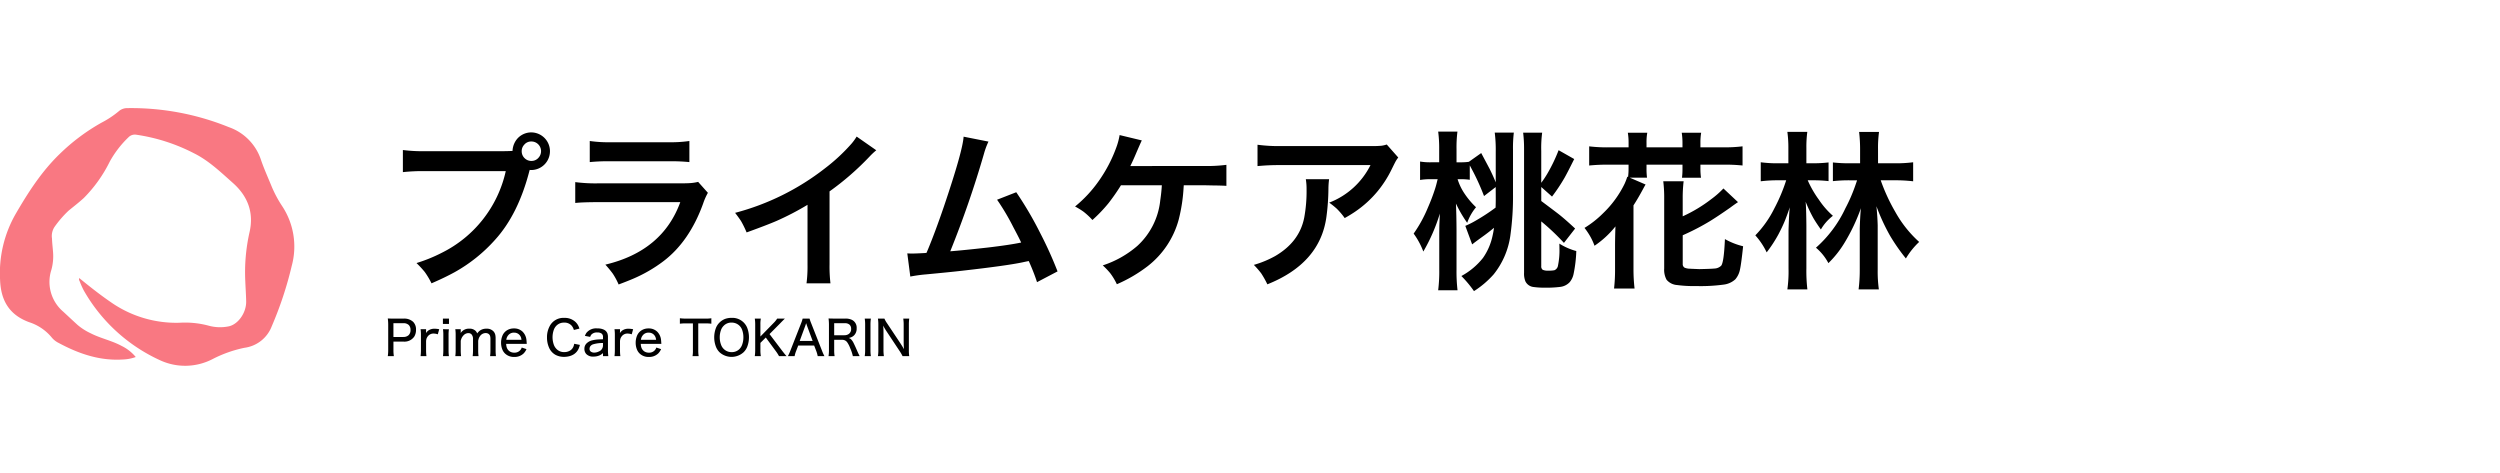
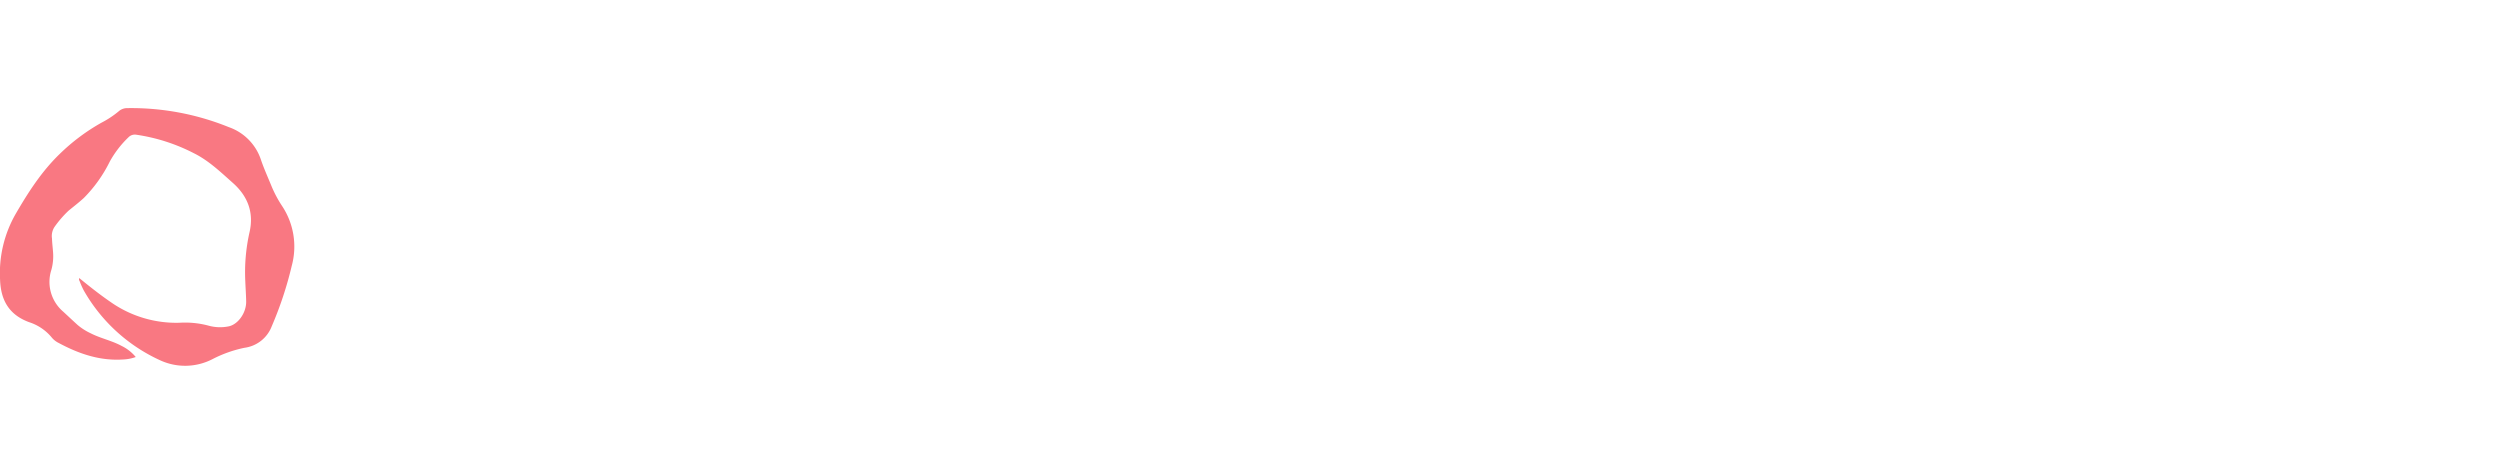
<svg xmlns="http://www.w3.org/2000/svg" width="600" height="113.513" viewBox="0 0 600 113.513">
  <defs>
    <clipPath id="a">
      <path fill="#fff" stroke="#707070" d="M-8017 3149h600v113.514h-600z" />
    </clipPath>
  </defs>
  <g clip-path="url(#a)" transform="translate(8017 -3149)">
    <path fill="#f97882" d="M-7997.978 3215.737c2.463 2.008 4.941 3.977 7.554 5.767a27.38 27.38 0 0 0 16.527 4.955 21.718 21.718 0 0 1 7.028.719 10.3 10.3 0 0 0 4.565.183c2.34-.351 4.438-3.227 4.385-6.021-.03-1.6-.144-3.2-.209-4.793a43.852 43.852 0 0 1 1.012-11.807c1.086-4.672-.385-8.63-3.976-11.818-2.945-2.615-5.808-5.378-9.362-7.14a43.945 43.945 0 0 0-13.814-4.446 2.128 2.128 0 0 0-1.905.621 24.328 24.328 0 0 0-4.487 5.833 33.076 33.076 0 0 1-6.214 8.717c-1.176 1.081-2.451 2.055-3.686 3.071a25.774 25.774 0 0 0-3.377 3.913 4 4 0 0 0-.583 2.762c.035 1.117.181 2.23.26 3.346a12.247 12.247 0 0 1-.414 4.178 9.372 9.372 0 0 0 2.853 10.026c1.151 1.066 2.293 2.141 3.455 3.195a13.971 13.971 0 0 0 3.105 1.979c2.4 1.234 5.064 1.755 7.427 3.032a10.241 10.241 0 0 1 3.414 2.676 10.1 10.1 0 0 1-3.069.593c-5.558.358-10.591-1.37-15.4-3.955a5.072 5.072 0 0 1-1.664-1.287 11.6 11.6 0 0 0-5.4-3.692c-4.815-1.749-6.857-5.218-7.029-10.207a28.563 28.563 0 0 1 3.749-15.808c3.005-5.177 6.216-10.168 10.527-14.344a47.775 47.775 0 0 1 10.119-7.571 22.741 22.741 0 0 0 4.074-2.7 3.062 3.062 0 0 1 2.1-.765 62.409 62.409 0 0 1 24.347 4.57 12.424 12.424 0 0 1 7.653 7.706c.709 2.118 1.639 4.164 2.489 6.234a28.145 28.145 0 0 0 2.582 4.916 17.6 17.6 0 0 1 2.361 14.421 87.16 87.16 0 0 1-4.78 14.461 8.149 8.149 0 0 1-6.582 5.215 29.7 29.7 0 0 0-7.658 2.719 14.3 14.3 0 0 1-12.659.235 40.278 40.278 0 0 1-18.234-16.717 20.144 20.144 0 0 1-1.011-2.273.719.719 0 0 1-.073-.699Z" />
-     <path d="M-7893.994 3185.22a4.816 4.816 0 0 1 .62-2.183 4.369 4.369 0 0 1 1.642-1.661 4.451 4.451 0 0 1 2.263-.6 4.516 4.516 0 0 1 .02 9.031c-.08 0-.22-.007-.421-.02l-.059.18q-2.684 10.452-8.25 16.579a37.4 37.4 0 0 1-9.691 7.769q-2.4 1.321-5.566 2.683a19.438 19.438 0 0 0-1.622-2.723 24.581 24.581 0 0 0-1.983-2.142 36.686 36.686 0 0 0 6.067-2.463 28.83 28.83 0 0 0 15.357-19.6h-19.524a43.812 43.812 0 0 0-5.167.241v-5.306a36.8 36.8 0 0 0 5.246.28h18.821q1.062-.005 2.247-.065Zm4.484-2.263a2.144 2.144 0 0 0-1.681.781 2.22 2.22 0 0 0-.6 1.542 2.271 2.271 0 0 0 .761 1.742 2.244 2.244 0 0 0 1.561.6 2.187 2.187 0 0 0 1.722-.78 2.331 2.331 0 0 0-.16-3.285 2.3 2.3 0 0 0-1.607-.6Zm40.062 9.691 2.342 2.624a14.8 14.8 0 0 0-1.141 2.583q-3.284 9.091-9.531 13.835a34.339 34.339 0 0 1-7.308 4.224q-1.261.542-3.444 1.362a16.514 16.514 0 0 0-1.4-2.6 26.152 26.152 0 0 0-1.782-2.163q13.716-3.264 17.981-15h-19.945q-3.7.021-5.265.2v-5.006a37.257 37.257 0 0 0 5.346.3h19.481q2.1 0 2.984-.08a10.27 10.27 0 0 0 1.682-.279Zm-26.01-4.745v-5.065a30.067 30.067 0 0 0 4.805.3h14.3a30.066 30.066 0 0 0 4.805-.3v5.065a43.821 43.821 0 0 0-4.745-.2h-14.419a43.823 43.823 0 0 0-4.746.2Zm64.057-6.127 4.705 3.285a17.209 17.209 0 0 0-1.522 1.421 65.961 65.961 0 0 1-9.691 8.449v17.52a34.5 34.5 0 0 0 .22 4.546h-5.746a31.7 31.7 0 0 0 .24-4.425v-14.417a66.122 66.122 0 0 1-7.429 3.864q-2.263.982-7.188 2.764a24.568 24.568 0 0 0-1.322-2.7q-.5-.78-1.441-2a59.725 59.725 0 0 0 21.524-10.652 43.958 43.958 0 0 0 6.447-5.987 13.119 13.119 0 0 0 1.203-1.668Zm39.48 25.429q-.521-1.141-1.9-3.724a54.894 54.894 0 0 0-3.063-5.326q-.181-.3-.821-1.221l4.605-1.8a85.282 85.282 0 0 1 5.766 9.831 92.528 92.528 0 0 1 4.145 9.17l-4.926 2.583q-.52-1.622-1.281-3.444-.341-.82-.7-1.622-.541.1-1.462.3-3.844.823-14.856 2.062-2.424.282-8.369.842a34.111 34.111 0 0 0-3.744.52l-.722-5.565c.427.026.782.039 1.061.039q1.023 0 3.124-.12l.42-.039.3-.7q1.743-4.164 3.884-10.432 4.506-13.314 4.726-16.758l5.967 1.18a17.97 17.97 0 0 0-1.082 2.924 241.524 241.524 0 0 1-8.089 23.406q3.1-.24 8.99-.9 5.304-.625 8.027-1.206Zm39.025-13.736-.04.541a39.856 39.856 0 0 1-1.181 7.709 21.145 21.145 0 0 1-7.429 11.153 34.656 34.656 0 0 1-7.408 4.345 14.763 14.763 0 0 0-1.6-2.662 18.272 18.272 0 0 0-1.782-1.862 24.045 24.045 0 0 0 8.309-4.686 17.222 17.222 0 0 0 5.486-10.913q.279-1.861.381-3.624h-9.812a47.8 47.8 0 0 1-2.963 4.265 35.385 35.385 0 0 1-3.885 4.065 16.426 16.426 0 0 0-2.122-1.983 18.763 18.763 0 0 0-2.042-1.261 30.2 30.2 0 0 0 5.566-5.946 34.013 34.013 0 0 0 4.526-8.77 16.62 16.62 0 0 0 .6-2.423l5.326 1.282q-.321.641-1.542 3.5-.561 1.322-1.222 2.663h1.262q2.844-.02 16.659-.02a36.621 36.621 0 0 0 5.146-.28v5.044q-1.122-.08-3.284-.1l-1.923-.041Zm29.293-1.461h5.586a18.8 18.8 0 0 0-.16 2.282 53.709 53.709 0 0 1-.481 6.748q-1.522 11.153-14.176 16.2a22.442 22.442 0 0 0-1.482-2.643 21.341 21.341 0 0 0-1.762-2.022 24.322 24.322 0 0 0 5.125-2.123q5.828-3.4 6.968-9.23a34.725 34.725 0 0 0 .561-6.767 14.319 14.319 0 0 0-.179-2.445Zm19.421-8.33 2.764 3.124a6.99 6.99 0 0 0-.781 1.221q-.2.381-.841 1.683a26.4 26.4 0 0 1-3.344 5.206 25.742 25.742 0 0 1-5.286 4.825q-1.161.8-2.6 1.6a16.672 16.672 0 0 0-1.941-2.283 20.478 20.478 0 0 0-1.783-1.421 18.468 18.468 0 0 0 9.912-9.01h-21.548a53.669 53.669 0 0 0-5.566.24v-5.125a37.979 37.979 0 0 0 5.666.32h21.385a26 26 0 0 0 2.7-.08 6.673 6.673 0 0 0 1.263-.3Zm26.15 10.212-2.8 2.163a55.292 55.292 0 0 0-2.5-5.626q-.361-.7-.922-1.741v3.464a13.56 13.56 0 0 0-2.162-.14h-.761a13.207 13.207 0 0 0 1.681 3.483 19.082 19.082 0 0 0 2.743 3.244 12.175 12.175 0 0 0-2.121 3.744 30.59 30.59 0 0 1-2.7-4.625q.12 2.583.14 6.407v9.371a39.146 39.146 0 0 0 .241 5.026h-4.646a36.637 36.637 0 0 0 .261-5.026v-8.77l.02-1.642.041-1.041q.059-1.221.08-1.922a42.659 42.659 0 0 1-3.965 9.11 18.018 18.018 0 0 0-2.322-4.305 31.764 31.764 0 0 0 3.424-6.247 46.559 46.559 0 0 0 1.722-4.525q.26-.8.541-2l.08-.279h-1.482a14.607 14.607 0 0 0-2.743.18v-4.425a14.59 14.59 0 0 0 2.743.181h1.842v-3.1a30.73 30.73 0 0 0-.241-4.265h4.625a30.026 30.026 0 0 0-.22 4.245v3.124h.962a12.906 12.906 0 0 0 2-.12l2.963-2.1q1.642 3.083 2.063 3.884.781 1.582 1.421 3.144v-7.308a32.414 32.414 0 0 0-.24-4.626h4.585a30.339 30.339 0 0 0-.2 4.185v10.491a67.753 67.753 0 0 1-.64 10.071 19.1 19.1 0 0 1-4 9.27 22.264 22.264 0 0 1-4.726 4.025 26.711 26.711 0 0 0-3.024-3.624 16.807 16.807 0 0 0 5.186-4.345 14.466 14.466 0 0 0 2.283-5.246q.22-.941.36-1.982-1.122.941-2.3 1.8-2.143 1.541-2.943 2.182l-1.643-4.445a20.517 20.517 0 0 0 2.643-1.341 45.952 45.952 0 0 0 4.625-3.044q.04-1.161.04-2.042Zm10.932 8.25v10.732a.983.983 0 0 0 .36.881 2.908 2.908 0 0 0 1.342.2 6.335 6.335 0 0 0 1.462-.1 1.444 1.444 0 0 0 .861-1.161 17.9 17.9 0 0 0 .34-4.124q0-.281-.02-1.1a14.754 14.754 0 0 0 4.065 1.782 31.675 31.675 0 0 1-.661 5.547 4.458 4.458 0 0 1-.921 1.922 3.7 3.7 0 0 1-2.323 1.141 26.025 26.025 0 0 1-3.624.181 18.258 18.258 0 0 1-2.723-.16 2.461 2.461 0 0 1-1.962-1.362 4.979 4.979 0 0 1-.321-2.063v-29.632a32.076 32.076 0 0 0-.22-3.984h4.565a28.192 28.192 0 0 0-.22 4.405v7.628a22.711 22.711 0 0 0 1.522-2.3 38.135 38.135 0 0 0 2.643-5.526l3.744 2.123q-1.6 3.224-2.323 4.505a42.661 42.661 0 0 1-3 4.505l-2.583-2.3v3.364l1.041.781q2.7 2.022 3.3 2.5 1.6 1.281 3.784 3.324l-2.683 3.443a54.219 54.219 0 0 0-5.441-5.153Zm20.961-17.78v-1.061a14.672 14.672 0 0 0-.181-2.443h4.666a12.836 12.836 0 0 0-.181 2.443v1.061h8.63v-1.061a15.969 15.969 0 0 0-.18-2.443h4.666a13.815 13.815 0 0 0-.181 2.443v1.061h5.346a35.2 35.2 0 0 0 4.765-.24v4.6a40.979 40.979 0 0 0-4.765-.2h-5.346v.92a16.366 16.366 0 0 0 .14 2.223h-4.565a16.284 16.284 0 0 0 .12-2.142v-1h-8.63v.86a16.548 16.548 0 0 0 .12 2.263h-4.145l3.8 1.641q-.22.36-.52.921-1.3 2.423-2.383 4.085v15.357a39.162 39.162 0 0 0 .261 4.605h-4.926a38.569 38.569 0 0 0 .24-4.585v-5.927q.02-2.543.1-4.405a22.7 22.7 0 0 1-5.026 4.645 15.075 15.075 0 0 0-.961-2.123 16.872 16.872 0 0 0-1.443-2.162 23.819 23.819 0 0 0 4.445-3.5 24.779 24.779 0 0 0 5.186-7.108 15.019 15.019 0 0 0 .64-1.681l.181.059a14.6 14.6 0 0 0 .12-2v-.941h-4.685a41 41 0 0 0-4.766.2v-4.6a36.326 36.326 0 0 0 4.766.24Zm12.994 21.1v6.908a.949.949 0 0 0 .461.881 3.323 3.323 0 0 0 1.222.24q.3.02 2.282.1 2.884-.06 3.6-.14a2.457 2.457 0 0 0 1.662-.68q.66-.8.9-6.388a16.9 16.9 0 0 0 4.365 1.722q-.441 4.186-.741 5.526a5.171 5.171 0 0 1-1.121 2.4 5.043 5.043 0 0 1-2.844 1.281 41.489 41.489 0 0 1-6.647.341 28.867 28.867 0 0 1-4.465-.241 3.613 3.613 0 0 1-2.543-1.261 4.927 4.927 0 0 1-.58-2.7v-16.615a32.816 32.816 0 0 0-.221-4.325h4.885a34.16 34.16 0 0 0-.22 4.145v4.264a34.614 34.614 0 0 0 6.908-4.164 21.115 21.115 0 0 0 2.863-2.523l3.5 3.283q-.66.421-1.9 1.342-2.984 2.083-4.805 3.2a55.412 55.412 0 0 1-5.846 3.083Zm29.997-13.192a24.625 24.625 0 0 0 2.7 4.686 19.621 19.621 0 0 0 3.346 3.84 11.665 11.665 0 0 0-1.661 1.561 10.752 10.752 0 0 0-1.222 1.722q-1.12-1.561-1.841-2.8a34.9 34.9 0 0 1-1.823-3.864q.14 1.322.181 5.666v10.353a37.891 37.891 0 0 0 .241 5.025h-4.805a31.539 31.539 0 0 0 .279-5.025v-9.151q.121-4.025.3-5.526-.74 2.182-1.281 3.474t-1.442 3.014a31.956 31.956 0 0 1-2.823 4.325 17.048 17.048 0 0 0-2.723-4.084 25.337 25.337 0 0 0 4.565-6.468 41.24 41.24 0 0 0 2.844-6.748h-1.642a34.509 34.509 0 0 0-4.465.24v-4.564a29.89 29.89 0 0 0 4.546.24h2.082v-3.584a27.723 27.723 0 0 0-.24-3.945h4.784a27.721 27.721 0 0 0-.22 3.844v3.684h1.422a30.1 30.1 0 0 0 3.9-.2v4.485a32.224 32.224 0 0 0-3.864-.2Zm16.88-4.084h3.7a32.1 32.1 0 0 0 4.725-.24v4.565a37.127 37.127 0 0 0-4.625-.24h-3.16a44.07 44.07 0 0 0 3.5 7.589 27.948 27.948 0 0 0 5.727 7.207 18.129 18.129 0 0 0-3.184 3.965 45.9 45.9 0 0 1-3.785-5.425 48.008 48.008 0 0 1-3.283-7.109q.24 2.4.3 4.585v10.653a31.433 31.433 0 0 0 .281 4.725h-4.866a37.427 37.427 0 0 0 .28-4.725v-9.911q.1-3.245.281-4.866a44.5 44.5 0 0 1-3.925 8.289 24.277 24.277 0 0 1-3.884 4.905 12.211 12.211 0 0 0-2.984-3.7 28.955 28.955 0 0 0 7.068-9.471 38.275 38.275 0 0 0 2.264-5.146q.279-.78.54-1.561h-1.782a35.166 35.166 0 0 0-4.025.2v-4.485a33.839 33.839 0 0 0 4.064.2h2.464v-3.364a35.292 35.292 0 0 0-.24-4.165h4.784a28.229 28.229 0 0 0-.24 4.165Zm-357.662 46.286a9.5 9.5 0 0 0 .1-1.406v-6.215a12.029 12.029 0 0 0-.1-1.417q.591.034 1.379.033h2.39a3.151 3.151 0 0 1 2.323.782 2.57 2.57 0 0 1 .68 1.9 3.04 3.04 0 0 1-.41 1.619 2.856 2.856 0 0 1-2.654 1.215h-2.352v2.064a8.791 8.791 0 0 0 .1 1.423Zm1.355-4.6h2.353a1.806 1.806 0 0 0 1.294-.433 1.648 1.648 0 0 0 .45-1.255 1.626 1.626 0 0 0-.4-1.163 1.781 1.781 0 0 0-1.345-.45h-2.357Zm10.648-.636a3.169 3.169 0 0 0-.978-.18 1.683 1.683 0 0 0-1.384.619 1.946 1.946 0 0 0-.343.591 3.089 3.089 0 0 0-.107.568v2.221a10.781 10.781 0 0 0 .085 1.418h-1.406a11.5 11.5 0 0 0 .084-1.423v-3.611a9.548 9.548 0 0 0-.084-1.423h1.321v.524c0 .037 0 .1-.01.186a1.4 1.4 0 0 1-.017.224 2.456 2.456 0 0 1 .568-.624 2.538 2.538 0 0 1 1.541-.428 5.731 5.731 0 0 1 1.069.118Zm1.226-3.768h1.456v1.282h-1.456Zm1.44 2.548a9.356 9.356 0 0 0-.084 1.429v3.6a10.681 10.681 0 0 0 .084 1.429h-1.423a11.423 11.423 0 0 0 .084-1.423v-3.611a9.552 9.552 0 0 0-.084-1.423Zm1.535 6.457a10.067 10.067 0 0 0 .084-1.423v-3.611a9.086 9.086 0 0 0-.084-1.423h1.305v.5c0 .139-.006.219-.006.242a1.459 1.459 0 0 0-.012.169 2.352 2.352 0 0 1 2.081-1.047 2.024 2.024 0 0 1 1.513.545 1.8 1.8 0 0 1 .371.6 3.212 3.212 0 0 1 .619-.657 2.585 2.585 0 0 1 1.591-.479 2.149 2.149 0 0 1 1.733.675 1.886 1.886 0 0 1 .4.8 3.752 3.752 0 0 1 .078.833v2.857a10.12 10.12 0 0 0 .084 1.418h-1.411a9.871 9.871 0 0 0 .084-1.423v-2.638a2.7 2.7 0 0 0-.084-.777.967.967 0 0 0-.461-.556 1.245 1.245 0 0 0-.6-.14 1.641 1.641 0 0 0-1.367.754 2.035 2.035 0 0 0-.308.6q-.051.163-.119.484v2.283a9.577 9.577 0 0 0 .085 1.418h-1.411a10.686 10.686 0 0 0 .084-1.423v-2.638a1.654 1.654 0 0 0-.315-1.113 1 1 0 0 0-.8-.355 1.614 1.614 0 0 0-1.181.558 2.433 2.433 0 0 0-.45.669 5 5 0 0 0-.2.608v2.272a10.753 10.753 0 0 0 .084 1.423Zm12.205-2.942a3.272 3.272 0 0 0 .136.85 1.855 1.855 0 0 0 .691.939 1.926 1.926 0 0 0 1.126.32 1.809 1.809 0 0 0 1.434-.6 1.969 1.969 0 0 0 .354-.629l1.136.382a3.433 3.433 0 0 1-.669 1.018 3.078 3.078 0 0 1-2.261.856 3.039 3.039 0 0 1-2.239-.838 2.784 2.784 0 0 1-.63-.957 4.3 4.3 0 0 1-.3-1.619 4.374 4.374 0 0 1 .292-1.6 2.788 2.788 0 0 1 1.159-1.4 3.079 3.079 0 0 1 1.631-.427 2.88 2.88 0 0 1 2.1.793 3.249 3.249 0 0 1 .9 1.907c.02.138.038.366.057.681l.022.321Zm.028-.979h3.649a2.682 2.682 0 0 0-.123-.568 1.771 1.771 0 0 0-.619-.833 1.74 1.74 0 0 0-1.035-.315 1.7 1.7 0 0 0-1.411.636 2 2 0 0 0-.366.664 2.614 2.614 0 0 0-.095.416Zm16.22-2.362a2.712 2.712 0 0 0-.512-1 2.247 2.247 0 0 0-1.811-.759 2.48 2.48 0 0 0-1.873.742 2.689 2.689 0 0 0-.6.945 5.38 5.38 0 0 0-.006 3.638 2.846 2.846 0 0 0 .625.991 2.48 2.48 0 0 0 1.867.759 2.621 2.621 0 0 0 1.411-.376 2 2 0 0 0 .816-1 3.139 3.139 0 0 0 .163-.624l1.367.271a5.951 5.951 0 0 1-.259.8 3.13 3.13 0 0 1-1.136 1.411 3.6 3.6 0 0 1-1.063.479 4.861 4.861 0 0 1-1.327.18 4.22 4.22 0 0 1-2.1-.5 3.593 3.593 0 0 1-1.524-1.727 5.912 5.912 0 0 1-.484-2.43 5.517 5.517 0 0 1 .625-2.678 3.7 3.7 0 0 1 3.5-2.018 3.765 3.765 0 0 1 2.7.967 3.408 3.408 0 0 1 .816 1.208c.037.086.084.22.141.4Zm6.991 6.282v-.726a4.727 4.727 0 0 1-.509.386 2.571 2.571 0 0 1-.458.221 3.658 3.658 0 0 1-1.316.231 2.2 2.2 0 0 1-1.767-.659 1.8 1.8 0 0 1-.41-1.209 1.774 1.774 0 0 1 .495-1.276 2.881 2.881 0 0 1 1.372-.754 7.919 7.919 0 0 1 1.429-.214q.382-.028 1.164-.045v-.502a1.019 1.019 0 0 0-.292-.833 1.668 1.668 0 0 0-1.091-.3 1.814 1.814 0 0 0-1.373.479 1.592 1.592 0 0 0-.321.585l-1.26-.242a3.162 3.162 0 0 1 .355-.719 2.982 2.982 0 0 1 2.609-1.075 3.487 3.487 0 0 1 1.58.3 1.681 1.681 0 0 1 .843.871 2.617 2.617 0 0 1 .141.945v3.161a10.357 10.357 0 0 0 .09 1.372Zm0-3.145a7.827 7.827 0 0 0-2.368.31 1.309 1.309 0 0 0-.7.512 1.071 1.071 0 0 0-.157.568.772.772 0 0 0 .314.68 1.371 1.371 0 0 0 .805.231 2.464 2.464 0 0 0 1.08-.258 1.55 1.55 0 0 0 1.023-1.4Zm6.896-2.091a3.169 3.169 0 0 0-.979-.18 1.683 1.683 0 0 0-1.383.619 1.95 1.95 0 0 0-.344.591 3.167 3.167 0 0 0-.107.568v2.221a10.791 10.791 0 0 0 .085 1.418h-1.406a11.509 11.509 0 0 0 .084-1.423v-3.611a9.552 9.552 0 0 0-.084-1.423h1.321v.524c0 .037 0 .1-.011.186a1.4 1.4 0 0 1-.017.224 2.455 2.455 0 0 1 .568-.624 2.535 2.535 0 0 1 1.541-.428 5.73 5.73 0 0 1 1.069.118Zm2.171 2.295a3.3 3.3 0 0 0 .136.85 1.856 1.856 0 0 0 .692.939 1.924 1.924 0 0 0 1.125.32 1.809 1.809 0 0 0 1.434-.6 1.953 1.953 0 0 0 .354-.629l1.136.382a3.432 3.432 0 0 1-.669 1.018 3.077 3.077 0 0 1-2.261.856 3.039 3.039 0 0 1-2.239-.838 2.794 2.794 0 0 1-.63-.957 4.3 4.3 0 0 1-.3-1.619 4.373 4.373 0 0 1 .292-1.6 2.791 2.791 0 0 1 1.159-1.4 3.081 3.081 0 0 1 1.631-.427 2.877 2.877 0 0 1 2.1.793 3.249 3.249 0 0 1 .9 1.907c.019.138.037.366.056.681l.023.321Zm.028-.979h3.65a2.62 2.62 0 0 0-.124-.568 1.763 1.763 0 0 0-.618-.833 1.743 1.743 0 0 0-1.035-.315 1.7 1.7 0 0 0-1.412.636 2 2 0 0 0-.366.664 2.607 2.607 0 0 0-.095.416Zm13.768-3.937v6.435a8.61 8.61 0 0 0 .1 1.423h-1.473a7.261 7.261 0 0 0 .09-1.423v-6.434h-1.654a10.224 10.224 0 0 0-1.474.078v-1.31a11.716 11.716 0 0 0 1.468.085h4.528a9.484 9.484 0 0 0 1.558-.085v1.31a10.684 10.684 0 0 0-1.558-.078Zm8.054-1.329a3.833 3.833 0 0 1 3.712 2.435 6.37 6.37 0 0 1-.006 4.488 3.781 3.781 0 0 1-.878 1.327 4.29 4.29 0 0 1-5.781 0 3.827 3.827 0 0 1-.849-1.3 6.333 6.333 0 0 1-.012-4.516 3.692 3.692 0 0 1 .872-1.316 3.844 3.844 0 0 1 1.4-.888 4.691 4.691 0 0 1 1.542-.23Zm-.084 1.136a2.52 2.52 0 0 0-1.845.748 2.694 2.694 0 0 0-.647.984 5.038 5.038 0 0 0-.32 1.805 4.982 4.982 0 0 0 .326 1.812 2.663 2.663 0 0 0 1.119 1.361 2.633 2.633 0 0 0 1.411.382 2.539 2.539 0 0 0 1.857-.726 2.767 2.767 0 0 0 .624-.956 5.089 5.089 0 0 0 .338-1.867 5.163 5.163 0 0 0-.32-1.839 2.6 2.6 0 0 0-1.1-1.321 2.7 2.7 0 0 0-1.443-.381Zm9.134 2.753 2.963 3.914q.721.945 1.125 1.384h-1.811a9.33 9.33 0 0 0-.708-1.12l-2.464-3.346-1.293 1.288v1.772a8.248 8.248 0 0 0 .107 1.406h-1.456a9.867 9.867 0 0 0 .1-1.406v-6.192a8.867 8.867 0 0 0-.1-1.406h1.456a6.663 6.663 0 0 0-.107 1.406v2.89l3.166-3.245a5.779 5.779 0 0 0 .855-1.052h1.85q-.59.574-1.2 1.209Zm11.563 5.297a7.572 7.572 0 0 0-.331-1.192l-.524-1.355h-3.818l-.518 1.355a6.255 6.255 0 0 0-.349 1.192h-1.612a10.49 10.49 0 0 0 .607-1.35l2.56-6.53a7.878 7.878 0 0 0 .371-1.125h1.662a9.262 9.262 0 0 0 .393 1.125l2.571 6.53a12.14 12.14 0 0 0 .6 1.35Zm-1.215-3.654-1.327-3.571q-.051-.141-.231-.687-.186.574-.231.687l-1.316 3.571Zm9.651 3.654a9.612 9.612 0 0 0-.636-1.9 6.094 6.094 0 0 0-.725-1.423 1.444 1.444 0 0 0-.608-.484 1.658 1.658 0 0 0-.624-.112h-1.886v2.492a8.538 8.538 0 0 0 .1 1.423h-1.457a9.433 9.433 0 0 0 .1-1.418v-6.2a10.7 10.7 0 0 0-.1-1.422q.573.034 1.389.033h2.667a3.473 3.473 0 0 1 1.473.269 2.074 2.074 0 0 1 1.221 2.059 2.258 2.258 0 0 1-.63 1.705 2.114 2.114 0 0 1-.793.489 6.85 6.85 0 0 1-.478.141 1.372 1.372 0 0 1 .534.287 3.644 3.644 0 0 1 .664.984q.432.882.888 1.957.343.754.535 1.114Zm-4.479-5.017h2.486a1.713 1.713 0 0 0 1.012-.3 1.407 1.407 0 0 0 .568-1.237 1.313 1.313 0 0 0-.348-.962 1.592 1.592 0 0 0-1.176-.382h-2.542Zm8.808-3.987a9.566 9.566 0 0 0-.1 1.406v6.192a8.88 8.88 0 0 0 .1 1.406h-1.479a9.29 9.29 0 0 0 .1-1.406v-6.192a8.995 8.995 0 0 0-.1-1.406Zm7.943 7.34q-.056-.67-.073-1.57v-4.291a10.063 10.063 0 0 0-.1-1.479h1.435a10.055 10.055 0 0 0-.09 1.485v6.108a8.477 8.477 0 0 0 .09 1.412h-1.6a10.143 10.143 0 0 0-.669-1.158l-3.262-4.921a12.972 12.972 0 0 1-.725-1.255 13.756 13.756 0 0 1 .073 1.5v4.247a9.977 9.977 0 0 0 .1 1.586h-1.434a8.863 8.863 0 0 0 .1-1.592v-6a9.312 9.312 0 0 0-.1-1.412h1.558a6.3 6.3 0 0 0 .653 1.147l3.211 4.826q.508.777.833 1.367Z" />
  </g>
</svg>